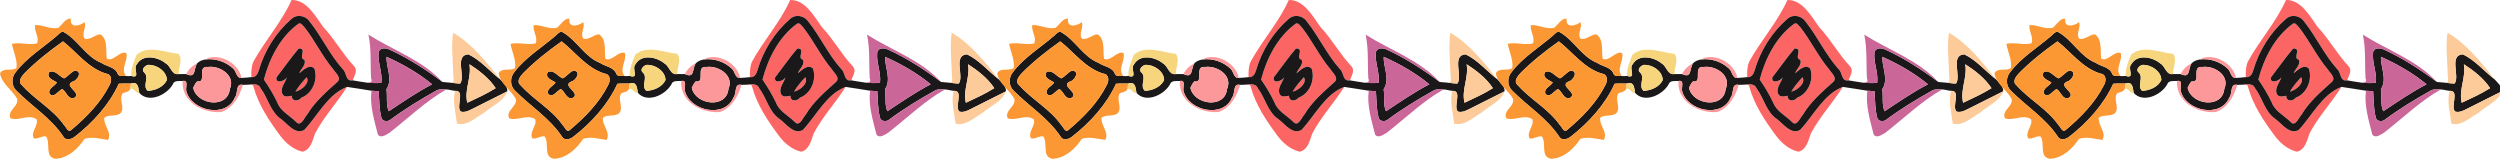
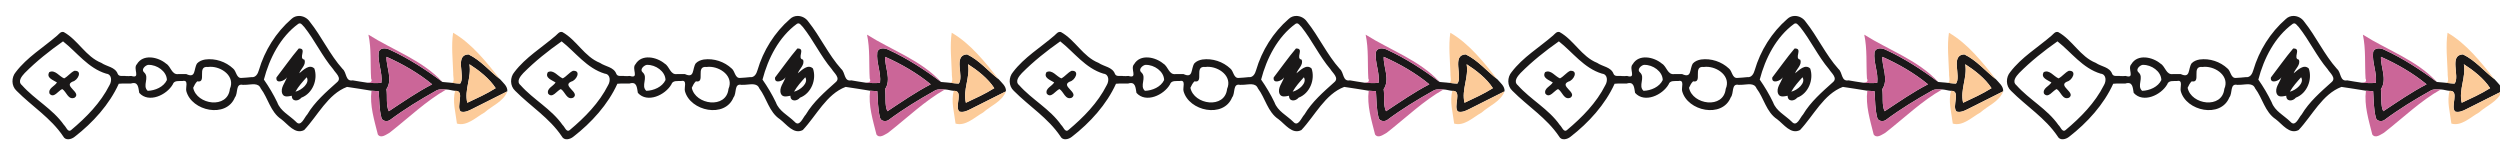
<svg xmlns="http://www.w3.org/2000/svg" xmlns:xlink="http://www.w3.org/1999/xlink" id="svg2" height="101.56pt" width="1600pt" version="1.1" viewBox="0 0 1600 101.558">
  <g id="g4204" transform="scale(.419)">
    <g id="g4187" transform="translate(-1.02 -2.154)">
-       <path id="path4" d="m557.97 2.713c-18.575 41.763-50.662 77.162-72.762 117.45-4.112 9.312-4.362 19.812-4 29.812 8.325 1.113 12.424-6.411 14.324-13.236 10.95-37.5 32.663-72.201 62.15-97.801 10.188-9.912 27.037-6.388 34.824 4.875 23.038 28.725 38.252 63.087 62.977 90.637 8.025 6.562 4.962 24.339 19.199 21.664 2.775-8.85 10.587-18.563 2.6-27.15-21.938-23.212-36.863-51.538-58.963-74.801-14.7-20.812-32.112-52.374-60.35-51.449zm15.615 44.646c-0.839-0.001-1.753 0.242-2.766 0.816-34.288 24.938-55.162 66.012-65.699 106.47 9.613 13.8 18.249 28.275 25.512 43.463 6.037 16.85 23.601 24.986 35.676 36.986 9.625 11.088 16.076-8.45 21.426-13.65 14.575-24.488 36.186-43.025 57.086-61.812 9.775-8.1-3.224-17.687-7.299-24.699-21.212-25.012-35.026-55.201-55.389-80.801-2.691-2.173-4.912-6.772-8.547-6.777zm-0.471 47.926c14.27 0.442-2.863 19 9.307 21.289 4.138 9.75-7.001 17.463-9.826 26.088 7.487-5.963 19.312-18.524 28.912-9.074 7.075 20.825-3.186 47.399-24.773 55.574-6.1 7.513-18.551 7.713-18.301-3.662-6.263 1.038-14.675 3.738-18.062-3.6-4.625-11.212 5.55-21.362 8.662-31.562-3.663 6.838-21.936 13.561-19.924 0.236 14.138-18.238 27.811-37.998 42.523-55.273 0.528-0.025 1.022-0.03 1.482-0.016zm13.656 54.914c-7.75 8.613-15.714 17.439-21.451 27.539 11.838-2.75 28.214-16.589 21.451-27.539zm-101.28 13.383c-4.491-0.041-9.274 0.79-13.223 0.943 4.275 1.438 12.5-2.45 13.025 3.9 9.463 34.45 29.675 64.649 50.75 93.012 10.5 14.262 25.162 26.75 42.688 30.9 15.712-3.35 19.374-21.664 23.986-34.576 16.762-32.038 41.951-58.662 61.113-89.137-36.625 13.775-55.939 55.037-81.764 82.35-17.438 9.162-31.199-11.25-43.674-20.6-20.875-13.775-25.013-40.05-39.426-59.025-2.412-6.223-7.702-7.715-13.477-7.768z" transform="scale(.8)" fill="#fb6665" />
      <path id="path6" d="m572.35 33.127c-5.284-0.026-10.521 1.784-14.66 5.811-29.488 25.6-51.2 60.301-62.15 97.801-1.9 6.825-5.999 14.349-14.324 13.236-6.275 0.588-12.563 1.275-18.838 1.5-9.863 0.9-9.688-12.925-15.988-17.9-14.05-13.2-34.125-19.9-53.35-17.287-5.638 0.925-11.611 3.239-15.486 7.514-6.9 10.788-1.6 29.162-20.625 20.312-4.85-0.113-9.702-0.127-14.539-0.039-13.45 2.312-14.537-14.5-24.012-19.912-15.138-12.725-43.925-19.012-55.713 1.088-8.3 8.225 8.175 28.237-10.875 22.449-3.275 0.263-6.55 0.501-9.838 0.238-5.1-1.238-13.111 1.976-15.799-3.949-4.75-13.512-20.889-13.95-31.389-21.25-29.838-11.862-44.311-43.576-71.773-58.826-5.688-1.587-8.875 3.537-12.463 6.6-26.492 22.928-57.58 41.459-79.03 69.659-8.738 10.112-8.775 26.586 1.375 35.861 29.212 29.475 65.537 51.913 89.037 86.963 4.4 8.75 15.738 5.862 21.938 0.812 34.738-26.8 66.425-61.862 84.188-101.2 7.662-0.725 15.389-0.325 23.076-0.4 14.412-4.525 14.175 7.812 16.037 17.812 18.05 20.225 52.325 4.162 64-16.188 2.513-8.275 12.512-6.025 18.875-6.525 12.088-2.675 5.175 12.738 6.975 19.275 10.088 38.35 76.475 52.45 92.838 11.963 6.412-7.662 0.6-27.089 15.15-23.826 2.425-0.037 4.862-0.024 7.287-0.199 9.025-0.35 22.412-4.238 26.699 6.824 14.412 18.975 18.551 45.25 39.426 59.025 12.475 9.35 26.236 29.762 43.674 20.6 25.825-27.312 45.139-68.575 81.764-82.35 15.588 2.075 31.125 4.976 46.713 7.301 4.6 0.2 9.211 0.499 13.836 0.887 1.212 16.95 0.775 34.3 5.188 50.85 1.7 6.688 10.888 7.588 15.926 4.426 27.9-20.862 57.763-39.063 88.15-56.088 5.862-3.9 13.237-2.213 19.85-2.525 5.725 0.25 11.2 2.238 16.912 2.676 19.438-1.05 1.062 30.025 10.412 39.475 7.013 2.288 14.463-1.001 20.65-4.176 22.838-11.425 45.689-22.824 68.451-34.361 0.812-9.825-8.175-16.338-13.875-23.125-20.188-15.638-37.025-36.262-60.338-47.475-27.362 1.262-5.25 41.887-15.838 55.762-6.763-0.075-13.499-1.275-20.199-1.85-4.537-0.525-9.139-0.613-13.639-1.213-30.7-22.962-64.563-45.025-100.15-61.375-6.963-3.612-19.137-5.013-21.6 4.562-2.325 19.688 7.6 38.587 5.213 58.387-9 1.1-18.113 0.487-27.113-0.188-9.287-1.163-18.462-2.998-27.699-4.461-14.238 2.675-11.174-15.102-19.199-21.664-24.725-27.55-39.939-61.912-62.977-90.637-4.624-6.687-12.442-10.647-20.164-10.686zm1.242 14.232c3.635 0.006 5.856 4.604 8.547 6.777 20.362 25.6 34.176 55.788 55.389 80.801 4.075 7.013 17.074 16.599 7.299 24.699-20.9 18.788-42.511 37.325-57.086 61.812-5.35 5.2-11.801 24.738-21.426 13.65-12.075-12-29.638-20.136-35.676-36.986-7.263-15.188-15.899-29.663-25.512-43.463 10.538-40.462 31.412-81.537 65.699-106.47 1.012-0.574 1.927-0.818 2.766-0.816zm-451.98 34.303c26.238 20.563 47.975 51.351 82.475 61.676 11.112 1.2 10.912 14.387 6.225 21.975-17.012 33.85-44.438 61.575-73.238 85.725-6.438 5.225-9.675-6.562-13.562-9.574-21.5-30.762-55.725-48.438-80.287-76.025-8.838-7.275-0.449-17.188 5.176-23.275 22.338-22.488 47.338-42.338 73.213-60.5zm451.51 13.623c-0.46-0.014-0.955-0.009-1.482 0.016-14.712 17.275-28.386 37.036-42.523 55.273-2.013 13.325 16.261 6.601 19.924-0.236-3.112 10.2-13.287 20.35-8.662 31.562 3.388 7.338 11.8 4.637 18.062 3.6-0.25 11.375 12.201 11.175 18.301 3.662 21.588-8.175 31.848-34.749 24.773-55.574-9.6-9.45-21.425 3.112-28.912 9.074 2.825-8.625 13.964-16.338 9.826-26.088-12.17-2.289 4.964-20.847-9.307-21.289zm166.13 15.925c30.688 13.612 61.188 31.112 87.088 52.449-28.888 14.875-55.625 33.575-82.725 51.4-5.725-11.7-2.464-28.375-4.514-42.1 12.712-18.55-0.962-43.3 0.15-61.75zm158.26 14.137c18.25 11.725 37.938 26.876 50.15 45.676-17.225 10.85-35.837 19.274-54.225 27.887-6.037-25.038 8.499-48.338 4.074-73.562zm-612.56 1.221c15.83-0.41 34.736 12.207 34.99 28.93-6.275 13.375-22.587 20.15-36.662 20.625-10.912-9.637 4.088-25.551-6.812-35.176-6.25-5.275 1.413-12.736 6.963-14.299 0.504-0.041 1.011-0.067 1.522-0.08zm117.66 3.67c21.875-0.395 48.07 18.127 37.57 42.197-4.075 38.9-63.425 30.438-70.062-2.1 1.988-4.4 4.188-8.963 7.75-12.338 19.325 3.875-1.725-30.051 20.438-27.426 1.408-0.198 2.846-0.308 4.305-0.334zm-258.01 7.625c-0.462 0-0.948 0.021-1.459 0.061-7.3 3.45-12.173 10.7-19.398 14.438-9.363-3.663-17.188-17.289-28.338-11.977-6.638 11.088 7.949 15.276 14.637 19.738-4.325 7.362-17.35 11.1-14.225 21.312 7.975 10.012 16.938-5.838 24.25-8.713 8.062 4.638 11.2 21.775 23.725 16.463 13.575-9.975-22.338-22.362-4.025-30.637 10.281-2.313 19.143-20.698 4.834-20.686zm442.18 12.334c6.763 10.95-9.614 24.789-21.451 27.539 5.737-10.1 13.701-18.927 21.451-27.539z" transform="scale(.8)" fill="#1a1818" />
-       <path id="path8" d="m134.8 38.346c-8.35-0.213-15.42 12.17-22.01 17.279-15.265 3.825-29.565-6.037-44.628-5.037-2.038 11.712 8.501 22.713 3.889 34.9-15.512 3.925-33.564-2.789-47.977 0.961 2.587 15.025 10.863 30.363 8.65 46.051-8.55 6.763-26.249-1.55-31.449 10.4 3.562 19.912 23.325 31.513 32.713 48.4 3.95 14.388-19.738 22.237-12.613 37.225 15.5 5.763 34.737-8.539 49.662 1.799 4.487 11.8-12.125 24.539-5.188 36.664 8.1 1.812 15.663-5.502 23.301-3.789 9.512 13.075-3.414 38.85 17.674 42.688 23.988-0.863 43.325-19.075 56-38.162 14.388-4.475 29.938-0.113 44.463 2.188 8.8-13.688-9.087-28.425-6.725-42.525 9.213-6.9 23.013-1.05 31.488-9.225 7.975-11.412-4.363-25.912 3.574-37.512 5.2-1.988 12.462-2.576 14.625-8.488 0.287-3.325 0.576-6.637 0.863-9.949-7.688 0.075-15.414-0.325-23.076 0.4-17.762 39.338-49.45 74.399-84.188 101.2-6.2 5.05-17.538 7.938-21.938-0.812-23.488-35.06-59.812-57.5-89.025-86.97-10.15-9.275-10.112-25.749-1.375-35.861 21.45-28.2 52.538-46.727 79.025-69.664 3.587-3.062 6.775-8.187 12.463-6.6 27.462 15.25 41.936 46.964 71.773 58.826 10.5 7.3 26.639 7.737 31.389 21.25 2.688 5.925 10.699 2.712 15.799 3.949-11.325-14.188 4.551-29.238 0.451-43.988-12.838-4.688-24.164 16.876-37.139 11.113-2.65-15.075 2.712-36.738-12.188-46.838-10.262 0.263-18.974 11.051-29.574 8.576-7.787-8.775 3.638-21.639-0.725-31.727-9.2 7.112-28.6 12.113-26.287-6.512-0.568-0.132-1.131-0.203-1.688-0.217zm-13.188 43.316c-25.875 18.162-50.875 38.013-73.213 60.5-5.625 6.088-14.013 16-5.176 23.275 24.562 27.588 58.787 45.263 80.287 76.025 3.888 3.013 7.125 14.799 13.562 9.574 28.8-24.15 56.226-51.875 73.238-85.725 4.688-7.588 4.888-20.775-6.225-21.975-34.5-10.325-56.237-41.113-82.475-61.676zm22.982 56.203c14.309-0.012 5.447 18.373-4.834 20.686-18.312 8.275 17.6 20.662 4.025 30.637-12.525 5.312-15.662-11.825-23.725-16.463-7.312 2.875-16.275 18.725-24.25 8.713-3.125-10.212 9.9-13.95 14.225-21.312-6.688-4.463-21.274-8.651-14.637-19.738 11.15-5.312 18.975 8.314 28.338 11.977 7.225-3.737 12.098-10.988 19.398-14.438 0.511-0.04 0.997-0.06 1.459-0.061z" transform="scale(.8)" fill="#fc9833" />
-       <path id="path12" d="m866.41 65.199c-3.737 24.588-0.599 52.364 0.264 78.102-0.59 5.051 3.491 16.512-2.902 17.523 5.348 0.603 10.716 1.366 16.102 1.426 10.588-13.875-11.525-54.499 15.838-55.762 23.312 11.212 40.15 31.837 60.338 47.475-26.05-32.738-53.439-67.726-89.639-88.764zm-2.639 95.625c-1.367-0.154-2.733-0.307-4.098-0.424 1.704 0.483 3.039 0.591 4.098 0.424zm33.738-35.475c4.425 25.225-10.112 48.525-4.074 73.562 18.388-8.613 37-17.037 54.225-27.887-12.212-18.8-31.9-33.951-50.15-45.676zm-25.385 50.795c-0.536-0.028-1.107-0.027-1.715 0.006-5.812 19.425 1.001 42.4 3.301 62.475 19.05 5.7 36.899-12.45 52.574-21.088 14.638-13.088 36.326-20.899 43.639-40.449-22.762 11.538-45.614 22.936-68.451 34.361-6.188 3.175-13.638 6.463-20.65 4.176-9.058-9.155 7.905-38.603-8.697-39.48z" transform="scale(.8)" fill="#fccb99" />
+       <path id="path12" d="m866.41 65.199c-3.737 24.588-0.599 52.364 0.264 78.102-0.59 5.051 3.491 16.512-2.902 17.523 5.348 0.603 10.716 1.366 16.102 1.426 10.588-13.875-11.525-54.499 15.838-55.762 23.312 11.212 40.15 31.837 60.338 47.475-26.05-32.738-53.439-67.726-89.639-88.764zm-2.639 95.625c-1.367-0.154-2.733-0.307-4.098-0.424 1.704 0.483 3.039 0.591 4.098 0.424m33.738-35.475c4.425 25.225-10.112 48.525-4.074 73.562 18.388-8.613 37-17.037 54.225-27.887-12.212-18.8-31.9-33.951-50.15-45.676zm-25.385 50.795c-0.536-0.028-1.107-0.027-1.715 0.006-5.812 19.425 1.001 42.4 3.301 62.475 19.05 5.7 36.899-12.45 52.574-21.088 14.638-13.088 36.326-20.899 43.639-40.449-22.762 11.538-45.614 22.936-68.451 34.361-6.188 3.175-13.638 6.463-20.65 4.176-9.058-9.155 7.905-38.603-8.697-39.48z" transform="scale(.8)" fill="#fccb99" />
      <path id="path14" d="m704.72 68.875c5.9 27.625 3.388 55.776 5.125 83.676 3.675 7.5-3.225 7.348-7.463 8.023 9 0.675 18.113 1.288 27.113 0.188 2.388-19.8-7.538-38.699-5.213-58.387 2.462-9.575 14.637-8.175 21.6-4.562 35.588 16.35 69.45 38.412 100.15 61.375-38.662-41.875-94.138-60.45-141.31-90.312zm34.53 42.335c-1.113 18.45 12.562 43.2-0.15 61.75 2.05 13.725-1.211 30.4 4.514 42.1 27.1-17.825 53.837-36.525 82.725-51.4-25.9-21.338-56.4-38.837-87.088-52.449zm106.61 62.17c-4.29-0.07-8.55 0.18-12.21 2.62-30.39 17.02-60.25 35.23-88.15 56.09-5.037 3.163-14.226 2.262-15.926-4.426-4.412-16.55-3.975-33.9-5.188-50.85-4.625-0.388-9.236-0.687-13.836-0.887-3.663 27.925 5.411 56.5 12.148 83.537 5.95 8.3 15.951 0.036 22.238-3.264 35.6-27.775 70.662-61.55 108.56-82.725-2.48 0.117-5.066-0.047-7.641-0.092z" transform="scale(.8)" fill="#cb6698" />
-       <path id="path20" d="m290.44 97.484c-10.163 0.082-19.85 2.508-28.354 9.703-4.787 12.888-11.313 26.337-10.301 40.512 19.05 5.787 2.575-14.224 10.875-22.449 11.788-20.1 40.575-13.813 55.713-1.088 9.475 5.412 10.562 22.225 24.012 19.912-0.838-12.075 9.027-27.95-0.461-38.725-16.289-1.633-34.547-8.002-51.484-7.865zm-5.494 29.086c-0.511 0.013-1.018 0.04-1.522 0.08-5.55 1.562-13.213 9.024-6.963 14.299 10.9 9.625-4.1 25.538 6.812 35.176 14.075-0.475 30.387-7.25 36.662-20.625-0.254-16.723-19.16-29.339-34.99-28.93zm-28.088 34.684c-1.601-0.043-3.494 0.252-5.746 0.959-0.287 3.312-0.576 6.624-0.863 9.949 7.513-1.2 9.588 8.888 16.9 7.863-1.571-8.438-1.648-18.539-10.291-18.771z" transform="scale(.8)" fill="#f6d57d" />
-       <path id="path22" d="m410.28 111.57c-6.213 0.117-12.146 1.606-17.246 4.721 19.225-2.612 39.3 4.087 53.35 17.287 6.3 4.975 6.126 18.8 15.988 17.9-4.141-23.223-29.903-40.325-52.092-39.908zm-32.732 12.234c-8.988 4.225-16.362 11.262-20.625 20.312 19.025 8.85 13.725-9.525 20.625-20.312zm25.055 6.439c-1.458 0.026-2.897 0.136-4.305 0.334-22.162-2.625-1.113 31.301-20.438 27.426-3.562 3.375-5.763 7.938-7.75 12.338 6.638 32.538 65.988 41 70.062 2.1 10.5-24.07-15.695-42.592-37.57-42.197zm-50.529 26.775c-0.614 0.033-1.295 0.13-2.051 0.297-3.05 39.762 39.35 62.275 73.85 59.287 22.325-7.625 35.063-30.312 41.113-51.875-14.55-3.263-8.738 16.164-15.15 23.826-16.362 40.488-82.75 26.387-92.838-11.963-1.688-6.129 4.283-20.059-4.924-19.572z" transform="scale(.8)" fill="#fc9899" />
    </g>
    <use id="use4196" xlink:href="#g4187" transform="translate(761.6)" height="100%" width="100%" y="0" x="0" />
    <use id="use4198" xlink:href="#g4187" transform="translate(1523.2)" height="100%" width="100%" y="0" x="0" />
    <use id="use4200" xlink:href="#g4187" transform="translate(2284.8)" height="100%" width="100%" y="0" x="0" />
    <use id="use4202" xlink:href="#g4187" transform="translate(3046.4)" height="100%" width="100%" y="0" x="0" />
  </g>
</svg>